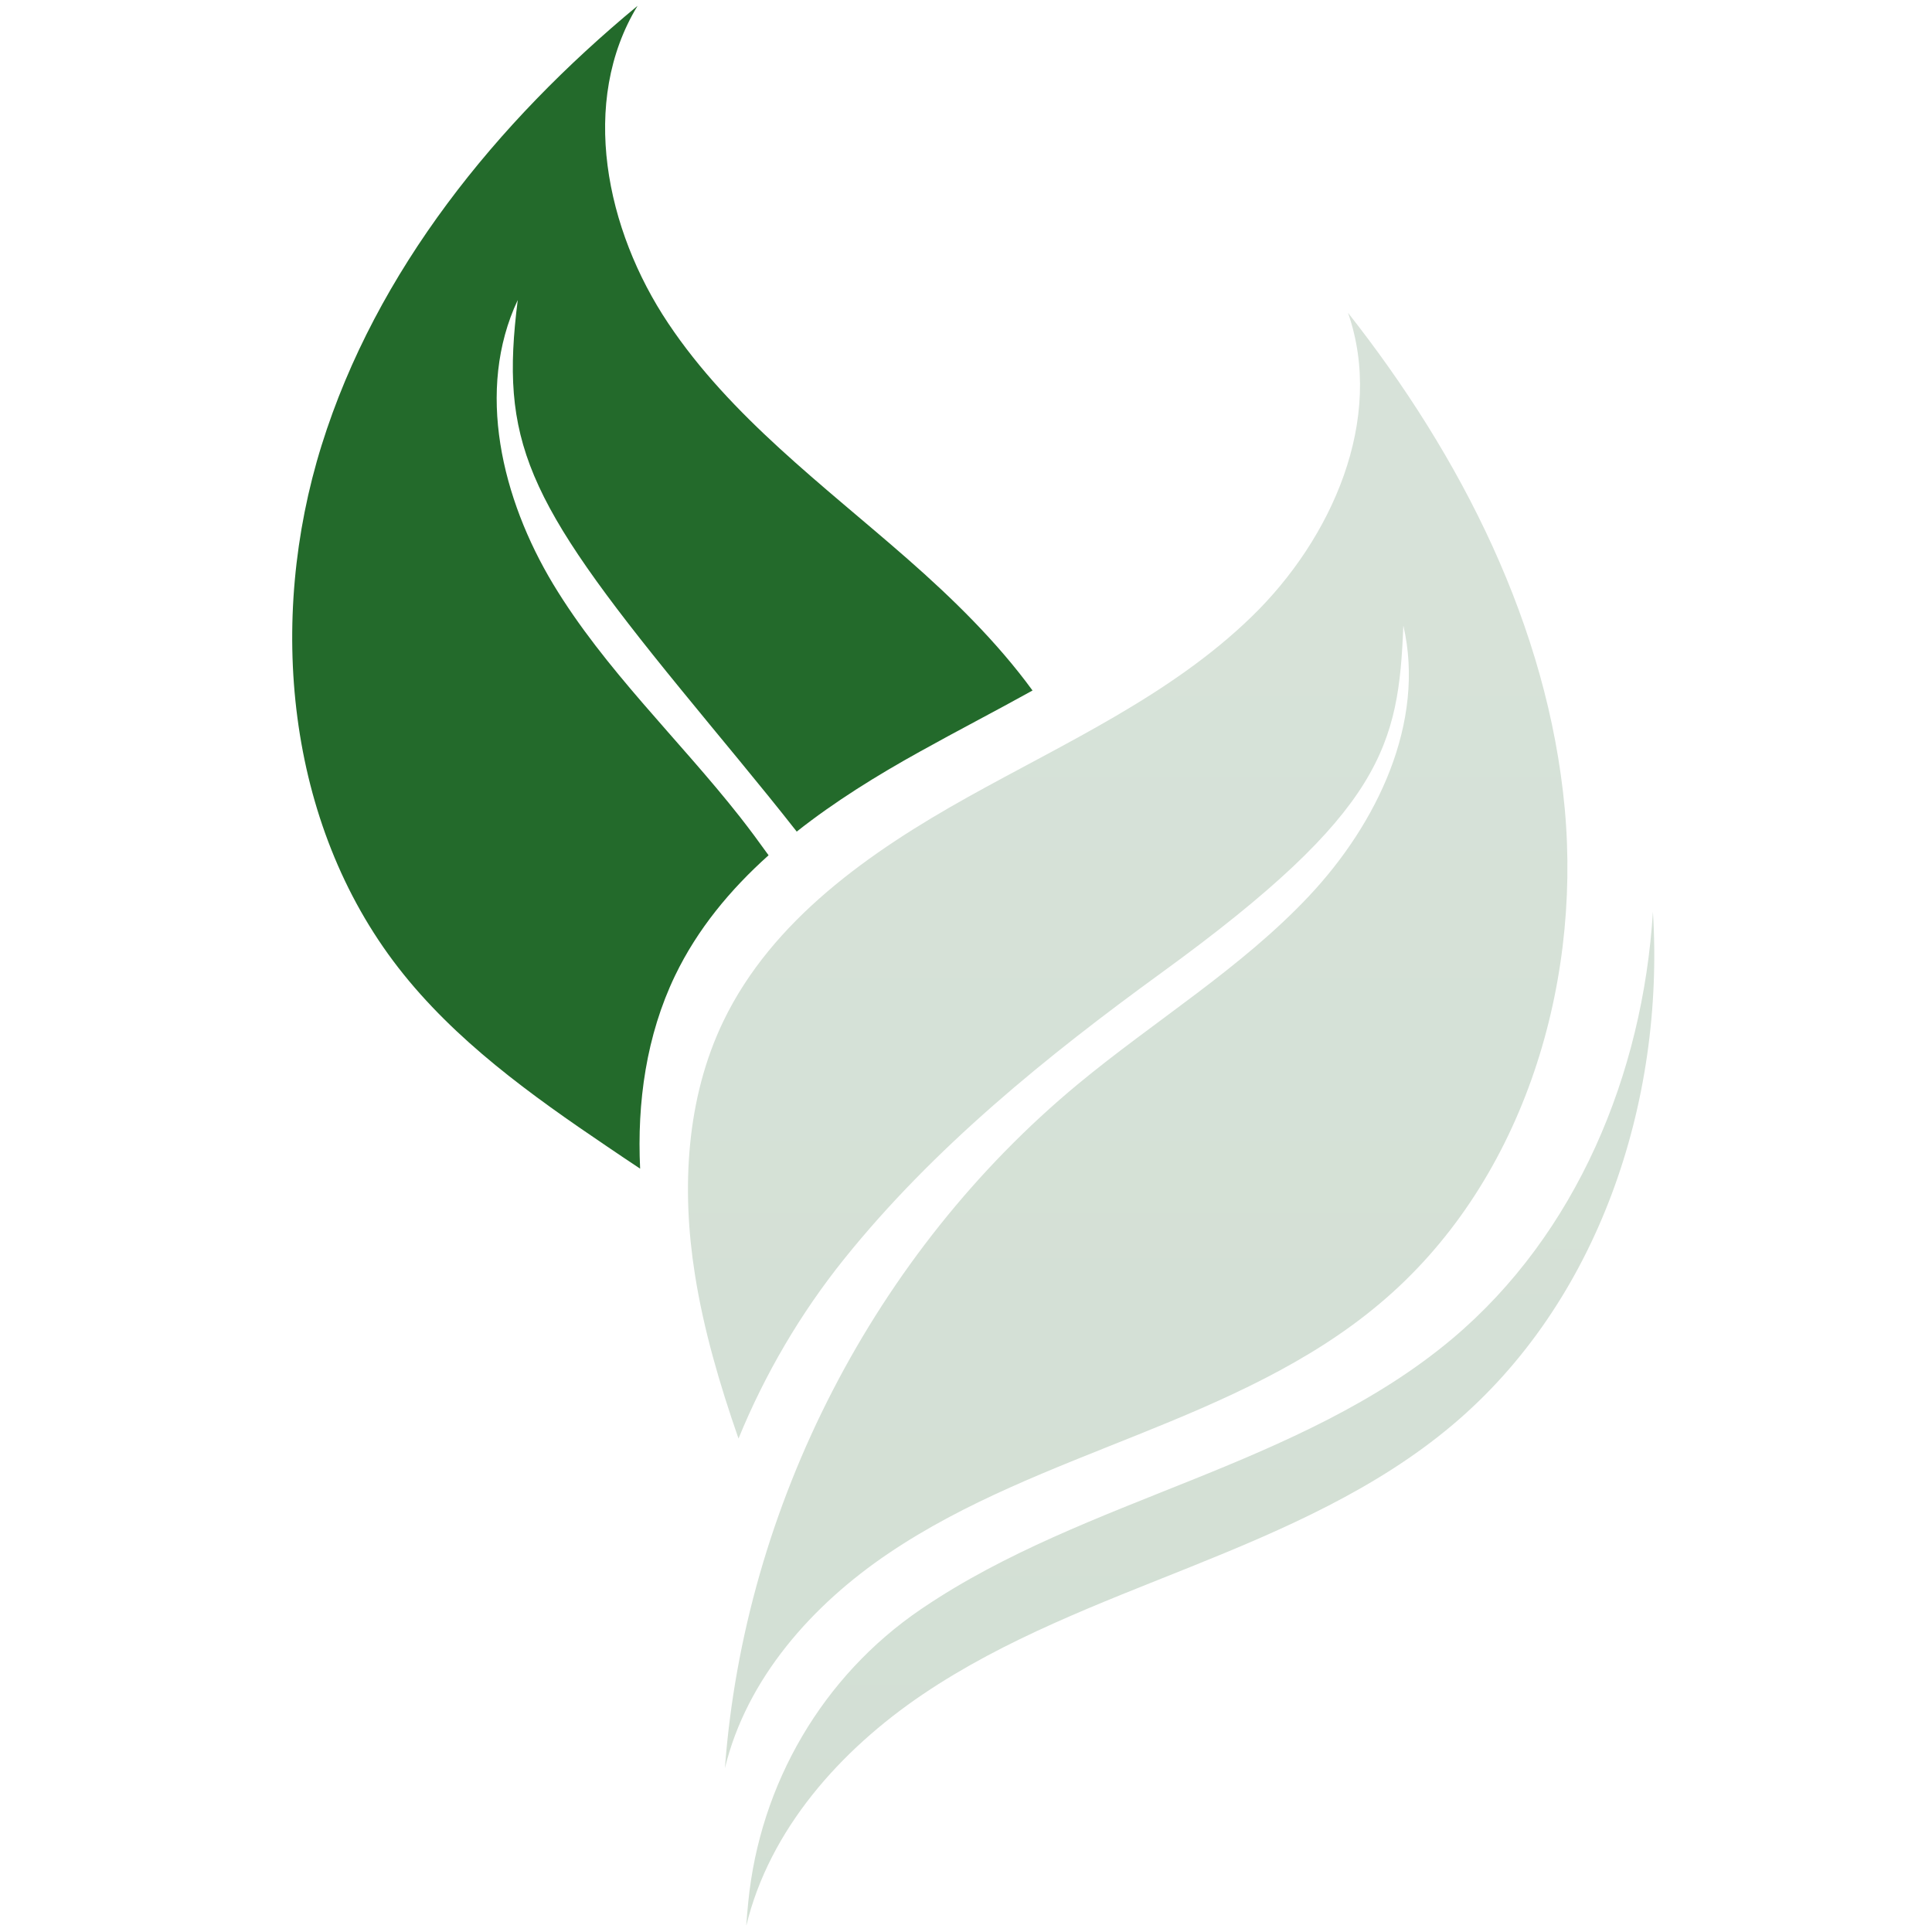
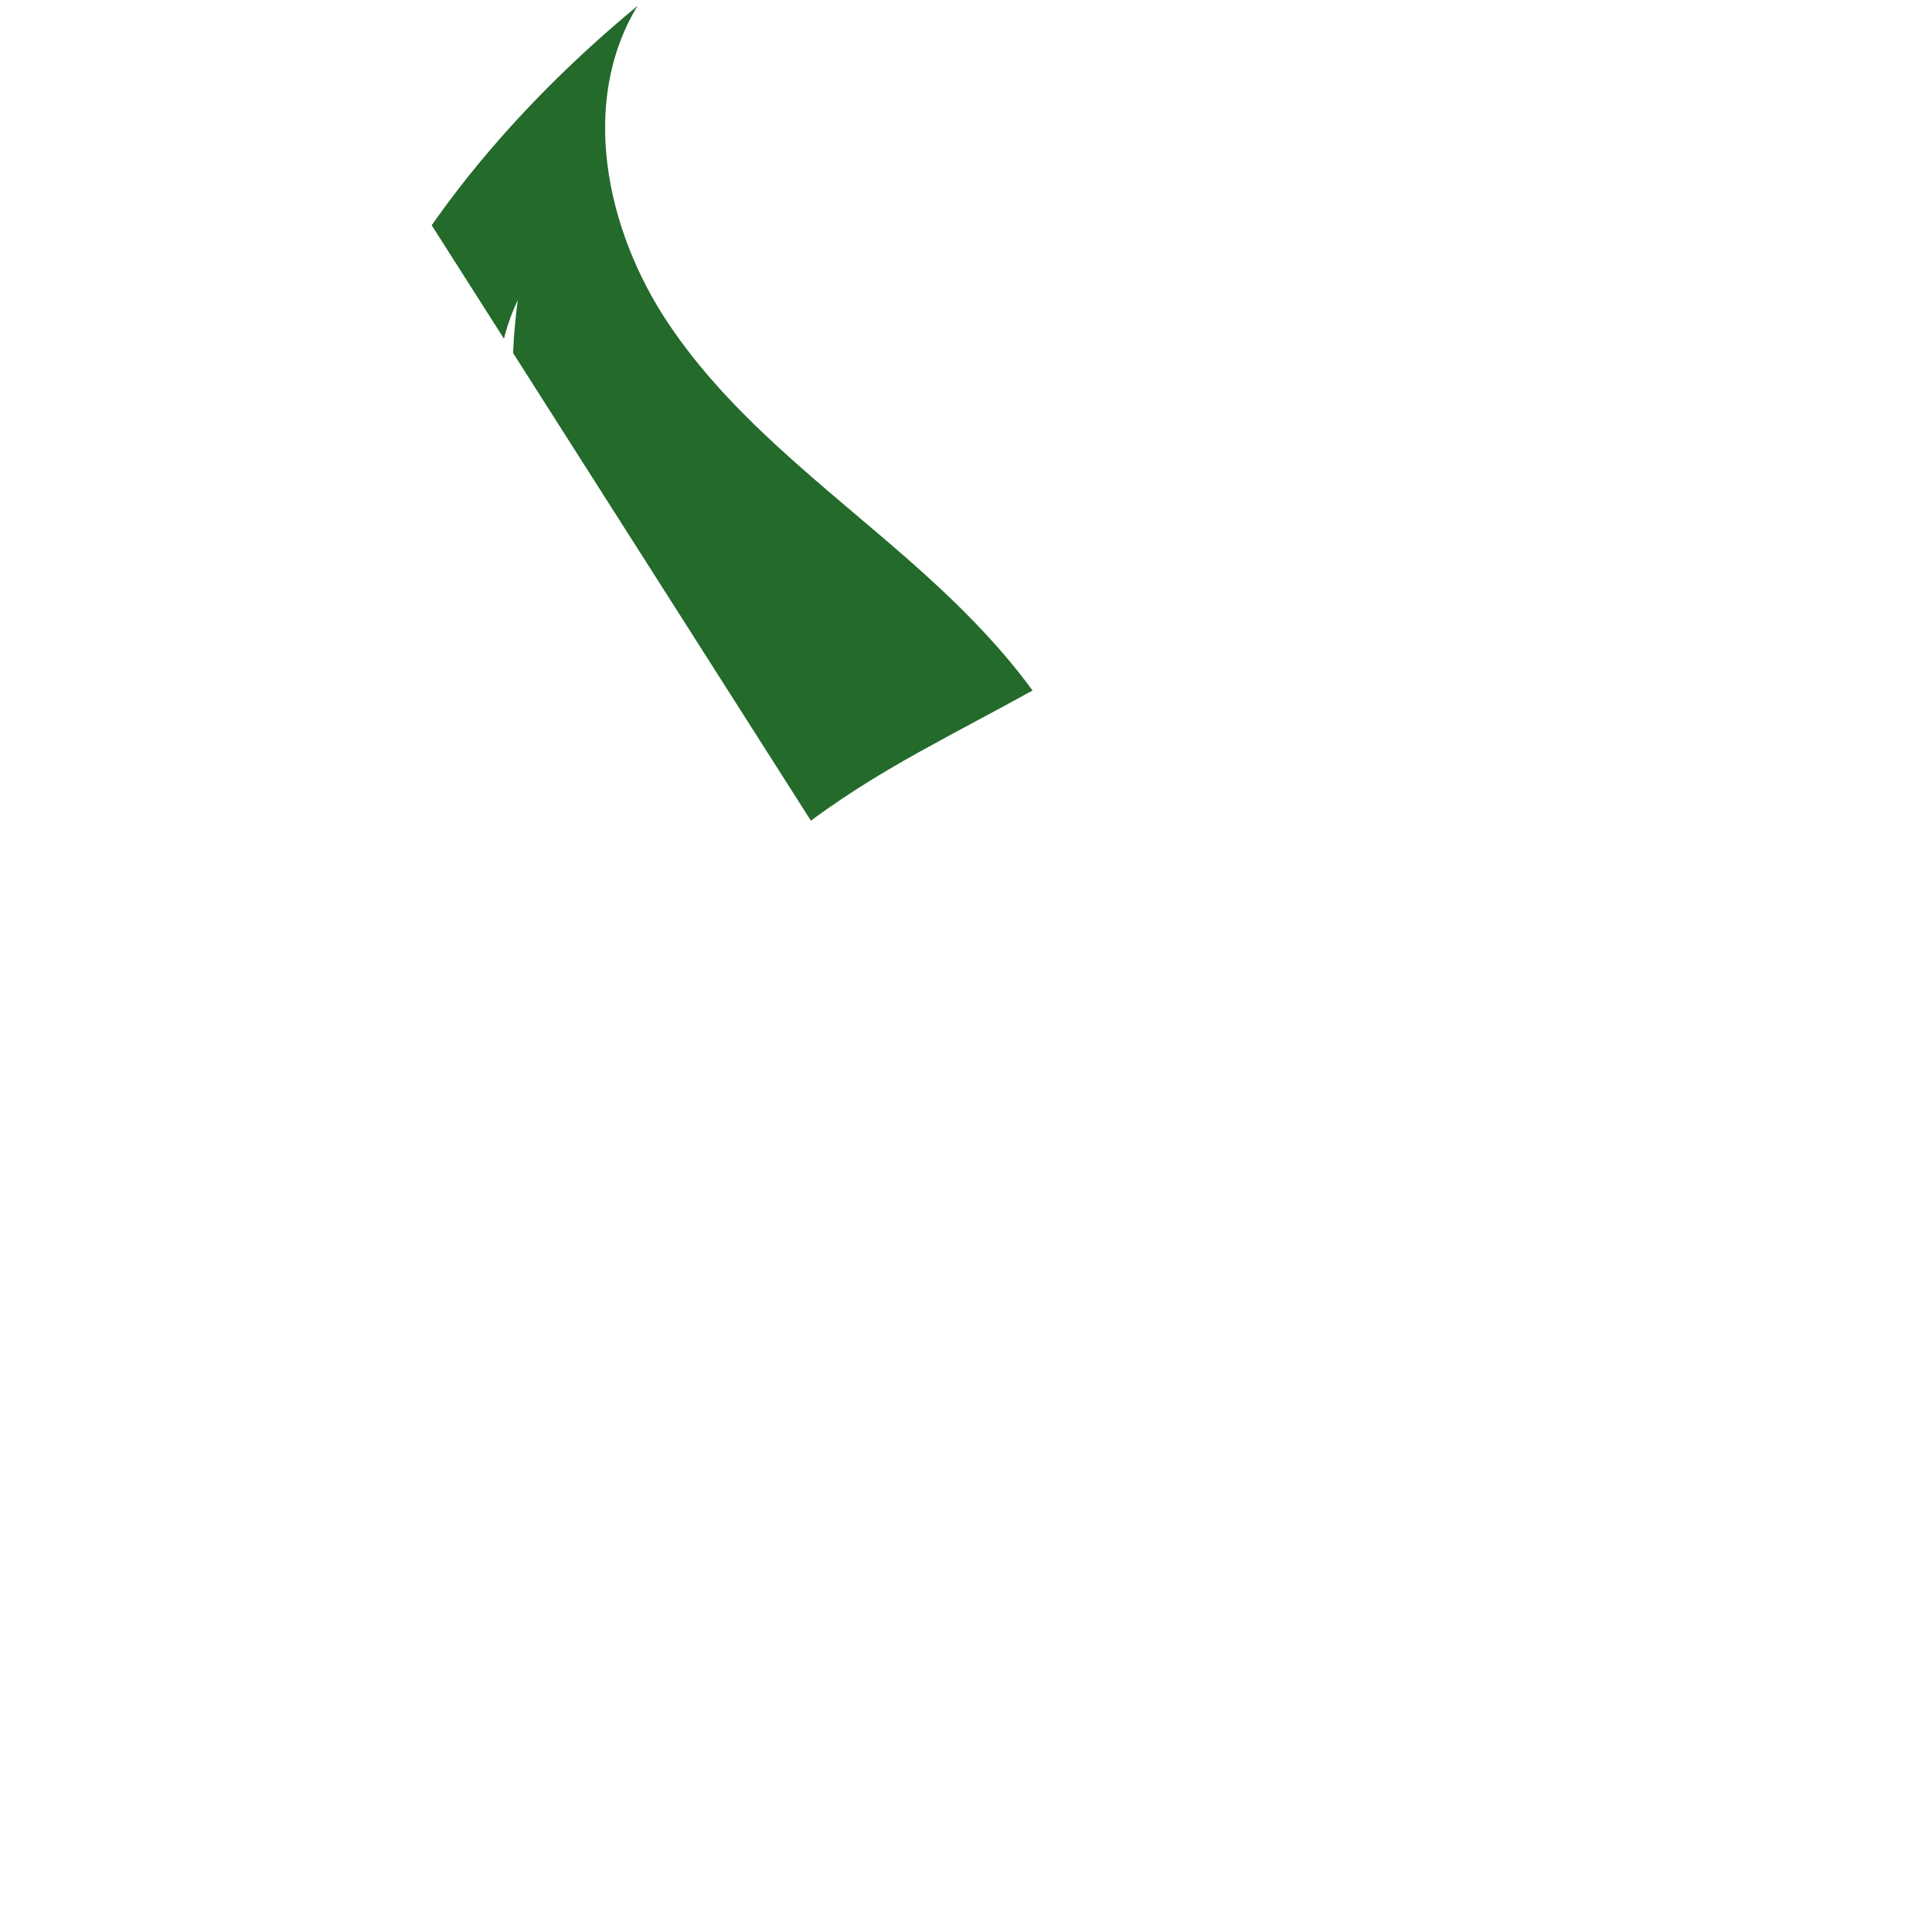
<svg xmlns="http://www.w3.org/2000/svg" width="600" zoomAndPan="magnify" viewBox="0 0 450 450" height="600" preserveAspectRatio="xMidYMid meet">
  <defs>
    <clipPath id="dacf24f3ff">
      <path d="M 173 212 L 386 212 L 386 448.355 L 173 448.355 Z M 173 212 " clip-rule="nonzero" />
    </clipPath>
    <clipPath id="897abf6401">
-       <path d="M 338.309 311.777 C 320.609 326.684 298.996 336.109 277.535 344.754 C 256.074 353.398 234.125 361.559 214.938 374.523 C 214.789 374.637 214.637 374.711 214.488 374.824 C 191.613 390.398 177.004 415.477 174.285 443.012 C 174.098 444.875 173.949 446.738 173.801 448.637 C 179.203 426.133 195.746 407.613 214.938 394.645 C 234.125 381.68 256.035 373.52 277.535 364.875 C 298.996 356.23 320.609 346.84 338.309 331.898 C 372.254 303.32 387.789 256.742 384.996 212.363 C 382.648 250.223 367.148 287.484 338.309 311.777 Z M 338.309 311.777 " clip-rule="nonzero" />
-     </clipPath>
+       </clipPath>
    <linearGradient x1="10163.412" gradientTransform="matrix(-0.373, 0, 0, 0.373, 4066.545, 1.356)" y1="566.3" x2="10163.412" gradientUnits="userSpaceOnUse" y2="1199.645" id="e3c7a0175c">
      <stop stop-opacity="1" stop-color="rgb(83.688%, 88.228%, 84.305%)" offset="0" />
      <stop stop-opacity="1" stop-color="rgb(83.511%, 88.113%, 84.134%)" offset="0.25" />
      <stop stop-opacity="1" stop-color="rgb(83.159%, 87.886%, 83.792%)" offset="0.5" />
      <stop stop-opacity="1" stop-color="rgb(82.805%, 87.657%, 83.449%)" offset="0.75" />
      <stop stop-opacity="1" stop-color="rgb(82.452%, 87.43%, 83.107%)" offset="1" />
    </linearGradient>
    <clipPath id="8c1cbfeb80">
      <path d="M 160 72 L 366 72 L 366 412 L 160 412 Z M 160 72 " clip-rule="nonzero" />
    </clipPath>
    <clipPath id="5a23bc9f14">
      <path d="M 364.465 188.406 C 360.555 145.965 340.355 106.32 313.977 72.859 C 322.582 97.562 310.289 125.473 291.473 143.691 C 272.691 161.914 248.285 172.906 225.445 185.648 C 202.602 198.391 179.875 214.266 168.508 237.812 C 159.789 255.887 158.711 276.902 161.84 296.723 C 163.891 309.801 167.652 322.508 172.012 335.066 C 178.16 320.051 186.434 305.926 196.605 293.258 C 217.469 267.289 243.777 246.012 270.754 226.414 C 322.324 188.926 325.75 173.539 326.867 145.703 C 332.086 168.285 320.758 191.836 304.887 208.715 C 289.012 225.594 268.852 237.777 251.004 252.57 C 203.758 291.77 173.391 350.641 168.844 411.859 C 173.875 390.996 189.188 373.781 207 361.781 C 224.812 349.746 245.156 342.184 265.055 334.172 C 284.988 326.16 305.035 317.441 321.43 303.578 C 354.07 276.156 368.34 230.848 364.465 188.406 Z M 364.465 188.406 " clip-rule="nonzero" />
    </clipPath>
    <linearGradient x1="10208.751" gradientTransform="matrix(-0.373, 0, 0, 0.373, 4066.545, 1.356)" y1="191.9" x2="10208.751" gradientUnits="userSpaceOnUse" y2="1101.7" id="9be64c2740">
      <stop stop-opacity="1" stop-color="rgb(84.523%, 88.768%, 85.114%)" offset="0" />
      <stop stop-opacity="1" stop-color="rgb(84.396%, 88.686%, 84.99%)" offset="0.125" />
      <stop stop-opacity="1" stop-color="rgb(84.143%, 88.522%, 84.744%)" offset="0.25" />
      <stop stop-opacity="1" stop-color="rgb(83.89%, 88.358%, 84.499%)" offset="0.375" />
      <stop stop-opacity="1" stop-color="rgb(83.636%, 88.194%, 84.253%)" offset="0.5" />
      <stop stop-opacity="1" stop-color="rgb(83.382%, 88.029%, 84.007%)" offset="0.625" />
      <stop stop-opacity="1" stop-color="rgb(83.128%, 87.866%, 83.762%)" offset="0.75" />
      <stop stop-opacity="1" stop-color="rgb(82.875%, 87.703%, 83.516%)" offset="0.875" />
      <stop stop-opacity="1" stop-color="rgb(82.622%, 87.538%, 83.27%)" offset="1" />
    </linearGradient>
    <clipPath id="8bbf35e392">
-       <path d="M 68 1.355 L 241 1.355 L 241 273 L 68 273 Z M 68 1.355 " clip-rule="nonzero" />
+       <path d="M 68 1.355 L 241 1.355 L 241 273 Z M 68 1.355 " clip-rule="nonzero" />
    </clipPath>
  </defs>
  <g clip-path="url(#dacf24f3ff)">
    <g clip-path="url(#897abf6401)">
      <path fill="url(#e3c7a0175c)" d="M 387.613 212.363 L 387.613 448.355 L 173.801 448.355 L 173.801 212.363 Z M 387.613 212.363 " fill-rule="nonzero" />
    </g>
  </g>
  <g clip-path="url(#8c1cbfeb80)">
    <g clip-path="url(#5a23bc9f14)">
-       <path fill="url(#9be64c2740)" d="M 368.34 72.859 L 368.34 411.859 L 158.711 411.859 L 158.711 72.859 Z M 368.34 72.859 " fill-rule="nonzero" />
-     </g>
+       </g>
  </g>
  <g clip-path="url(#8bbf35e392)">
    <path fill="#236a2b" d="M 157.219 227.27 C 162.438 216.426 170.074 207.223 179.016 199.211 C 176.855 196.195 174.656 193.211 172.348 190.27 C 158 172.047 140.863 155.953 128.863 136.09 C 116.902 116.23 110.719 90.855 120.594 69.879 C 116.457 102.594 122.27 116.121 158.562 160.535 C 167.539 171.562 176.781 182.48 185.574 193.695 C 194.48 186.656 204.316 180.582 214.191 175.105 C 222.875 170.262 231.777 165.676 240.496 160.832 C 232.262 149.543 221.941 139.445 211.398 130.203 C 191.723 112.953 170.188 97.078 155.656 75.32 C 141.086 53.559 134.898 23.711 148.5 1.355 C 115.672 28.52 87.617 63.023 74.91 103.711 C 62.203 144.402 66.637 191.684 92.758 225.367 C 105.91 242.324 123.684 255.066 141.496 267.102 C 144.027 268.816 146.562 270.531 149.098 272.207 C 148.352 256.742 150.551 241.168 157.219 227.27 Z M 157.219 227.27 " fill-opacity="1" fill-rule="nonzero" />
  </g>
</svg>